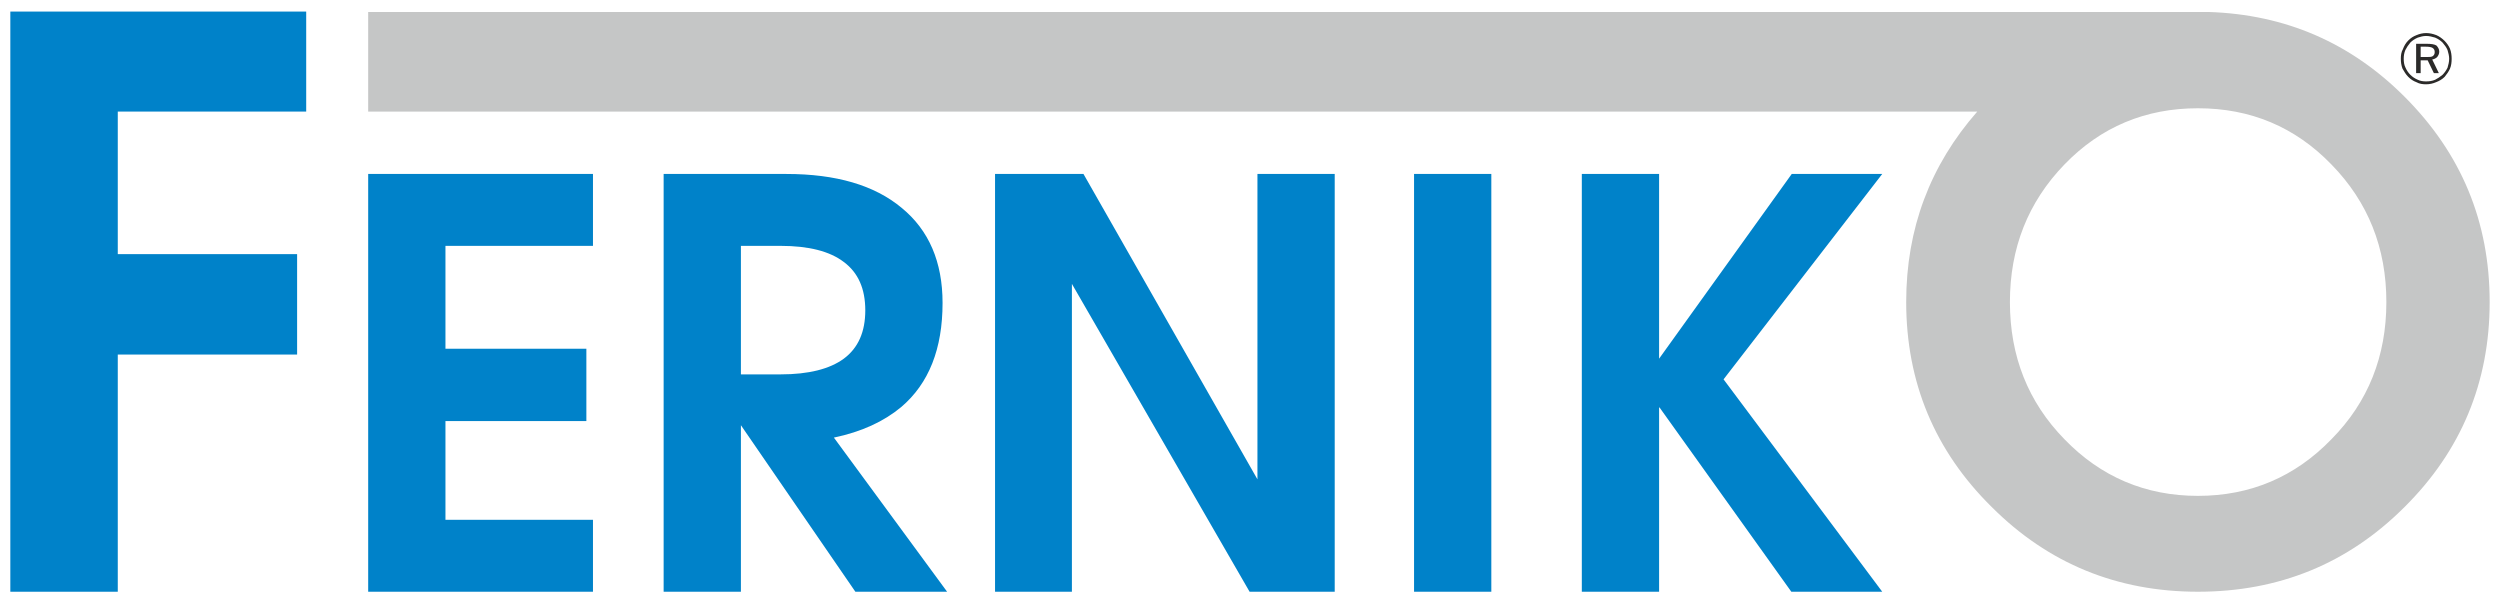
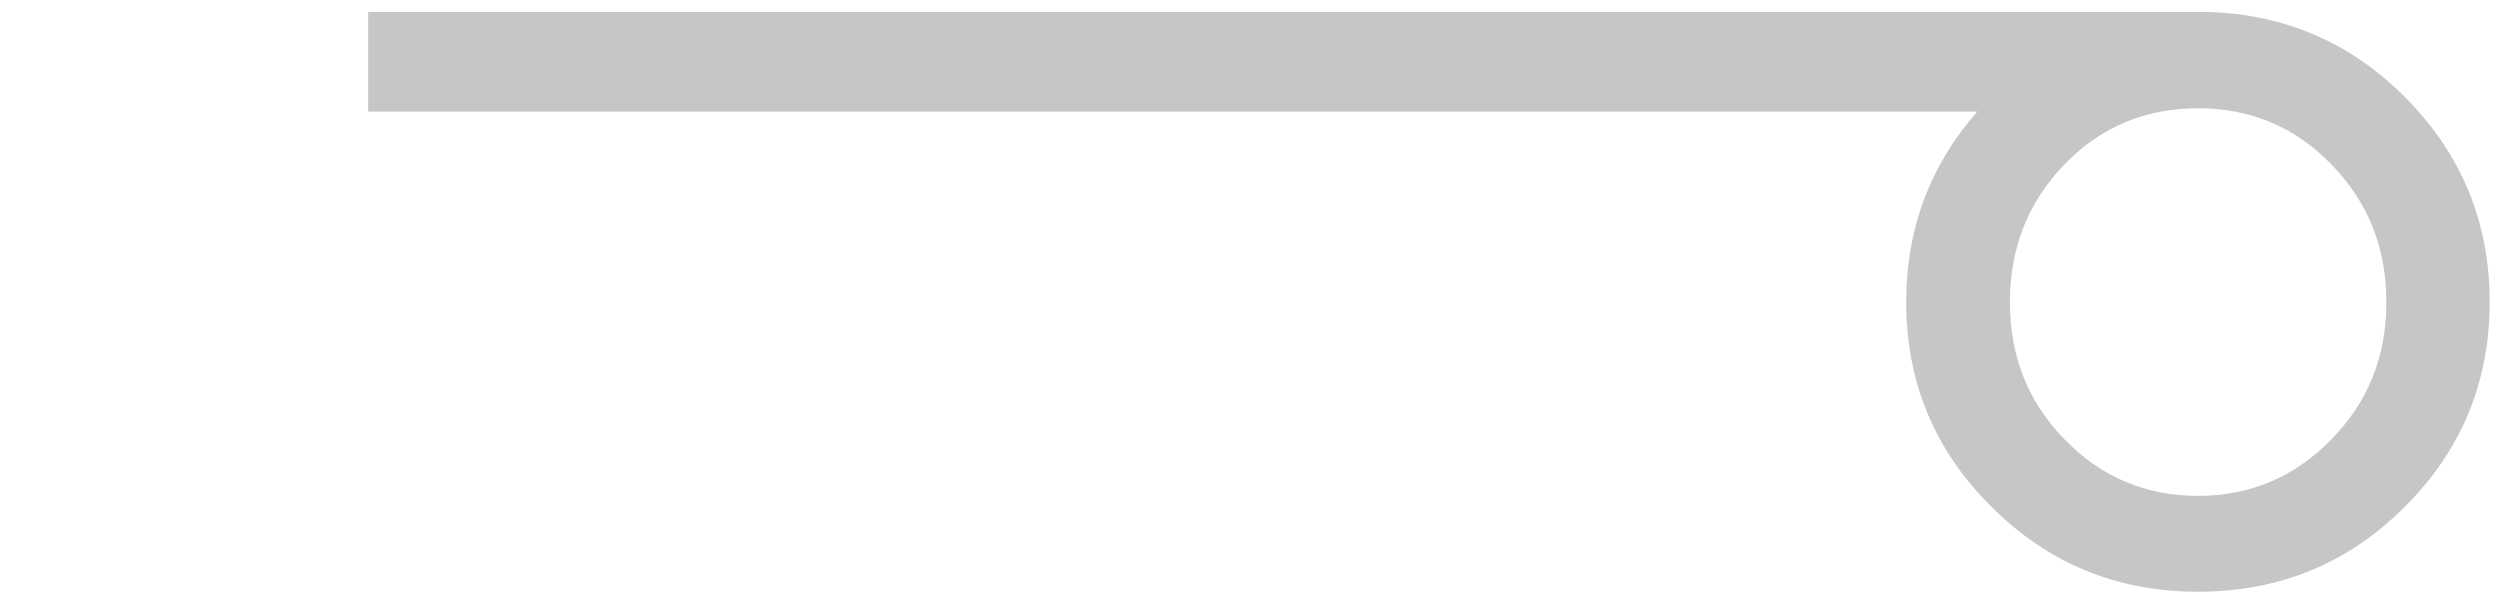
<svg xmlns="http://www.w3.org/2000/svg" xml:space="preserve" width="60.5mm" height="14.6mm" version="1.1" style="shape-rendering:geometricPrecision; text-rendering:geometricPrecision; image-rendering:optimizeQuality; fill-rule:evenodd; clip-rule:evenodd" viewBox="0 0 6050 1460">
  <defs>
    <style type="text/css">
   
    .fil1 {fill:#C5C6C6;fill-rule:nonzero}
    .fil2 {fill:#2B2A29;fill-rule:nonzero}
    .fil0 {fill:#0082C9;fill-rule:nonzero}
   
  </style>
  </defs>
  <g id="Warstwa_x0020_1">
    <g id="_2669883305664">
-       <polygon class="fil0" points="25,1432 25,28 25,28 741,28 741,28 741,148 741,270 741,270 285,270 285,270 285,615 285,615 719,615 719,736 719,858 719,858 285,858 285,858 285,1432 155,1432 " />
-       <path class="fil0" d="M891 1432l0 0 0 -1011 0 0 544 0 0 0 0 87 0 87 0 0 -357 0 0 0 0 249 0 0 341 0 0 87 0 88 0 0 -341 0 0 0 0 239 0 0 357 0 0 0 0 87 0 87 0 0 -544 0zm715 0l0 -1011 0 0 94 0 0 0 203 0c120,0 213,27 279,82 66,54 99,131 99,230 0,111 -33,195 -100,252 -42,35 -96,60 -163,74l0 0 274 373 0 0 -111 0 -111 0 0 0 -277 -403 0 0 0 403 0 0 -93 0 -94 0zm187 -526l0 0 96 0c68,0 119,-13 153,-38 35,-26 52,-65 52,-117 0,-52 -17,-91 -52,-117 -34,-26 -85,-39 -153,-39l-96 0 0 0 0 311zm801 526l0 0 -93 0 -93 0 0 0 0 -1011 0 0 107 0 107 0 0 0 421 739 0 0 0 0 0 -739 0 0 94 0 93 0 0 0 0 1011 -103 0 -103 0 -430 -745 0 0 0 0 0 745zm828 0l0 -1011 0 0 94 0 93 0 0 0 0 1011 0 0 -93 0 -94 0zm593 0l0 0 -93 0 -94 0 0 0 0 -1011 0 0 94 0 93 0 0 0 0 447 0 0 321 -447 0 0 109 0 110 0 0 0 -384 497 0 0 384 514 0 0 -110 0 -110 0 0 0 -319 -446 -1 0 0 446z" />
-       <path class="fil1" d="M5319 1432c-195,0 -362,-68 -499,-205 -138,-136 -207,-302 -207,-496 0,-178 58,-331 172,-461l-3894 0 0 -241 4425 0 3 0 3 0 23 0 0 0c185,6 343,74 474,205 137,137 206,302 206,497 0,194 -69,360 -206,496 -137,137 -304,205 -500,205zm0 -232c127,0 235,-46 323,-137 89,-90 133,-201 133,-332 0,-131 -44,-242 -133,-333 -88,-91 -196,-136 -323,-136 -127,0 -235,45 -323,136 -88,91 -132,202 -132,333 0,131 44,242 132,332 88,91 196,137 323,137z" />
-       <path class="fil2" d="M5871 113l-13 0 0 25 13 0c8,0 13,0 16,-2 3,-2 5,-5 5,-10 0,-5 -2,-8 -5,-10 -3,-2 -9,-3 -16,-3zm2 -7c10,0 18,1 23,4 4,4 7,9 7,15 0,5 -2,9 -5,13 -3,3 -7,5 -12,6l16 33 -12 0 -15 -31 -17 0 0 31 -11 0 0 -71 26 0zm54 36c0,-7 -2,-14 -4,-21 -3,-7 -7,-12 -12,-18 -5,-5 -11,-9 -18,-12 -7,-2 -14,-4 -22,-4 -7,0 -14,2 -20,4 -7,3 -13,7 -18,12 -5,6 -9,12 -12,18 -3,7 -4,14 -4,21 0,8 1,15 4,21 3,7 7,13 12,18 5,5 11,9 18,12 6,3 13,4 20,4 8,0 15,-1 22,-4 6,-3 12,-7 18,-12 5,-5 9,-11 12,-17 2,-7 4,-14 4,-22zm-56 -62c9,0 17,2 25,5 7,3 14,8 20,14 5,5 10,12 13,19 3,8 4,16 4,24 0,9 -1,17 -4,24 -3,7 -8,14 -13,20 -6,6 -13,10 -21,13 -7,3 -15,5 -24,5 -8,0 -16,-1 -23,-5 -8,-3 -14,-7 -20,-13 -6,-6 -10,-13 -14,-20 -3,-8 -4,-16 -4,-24 0,-8 1,-16 5,-23 3,-8 7,-15 13,-21 6,-6 12,-10 20,-13 7,-3 15,-5 23,-5z" />
+       <path class="fil1" d="M5319 1432c-195,0 -362,-68 -499,-205 -138,-136 -207,-302 -207,-496 0,-178 58,-331 172,-461l-3894 0 0 -241 4425 0 3 0 3 0 23 0 0 0c185,6 343,74 474,205 137,137 206,302 206,497 0,194 -69,360 -206,496 -137,137 -304,205 -500,205m0 -232c127,0 235,-46 323,-137 89,-90 133,-201 133,-332 0,-131 -44,-242 -133,-333 -88,-91 -196,-136 -323,-136 -127,0 -235,45 -323,136 -88,91 -132,202 -132,333 0,131 44,242 132,332 88,91 196,137 323,137z" />
    </g>
  </g>
</svg>